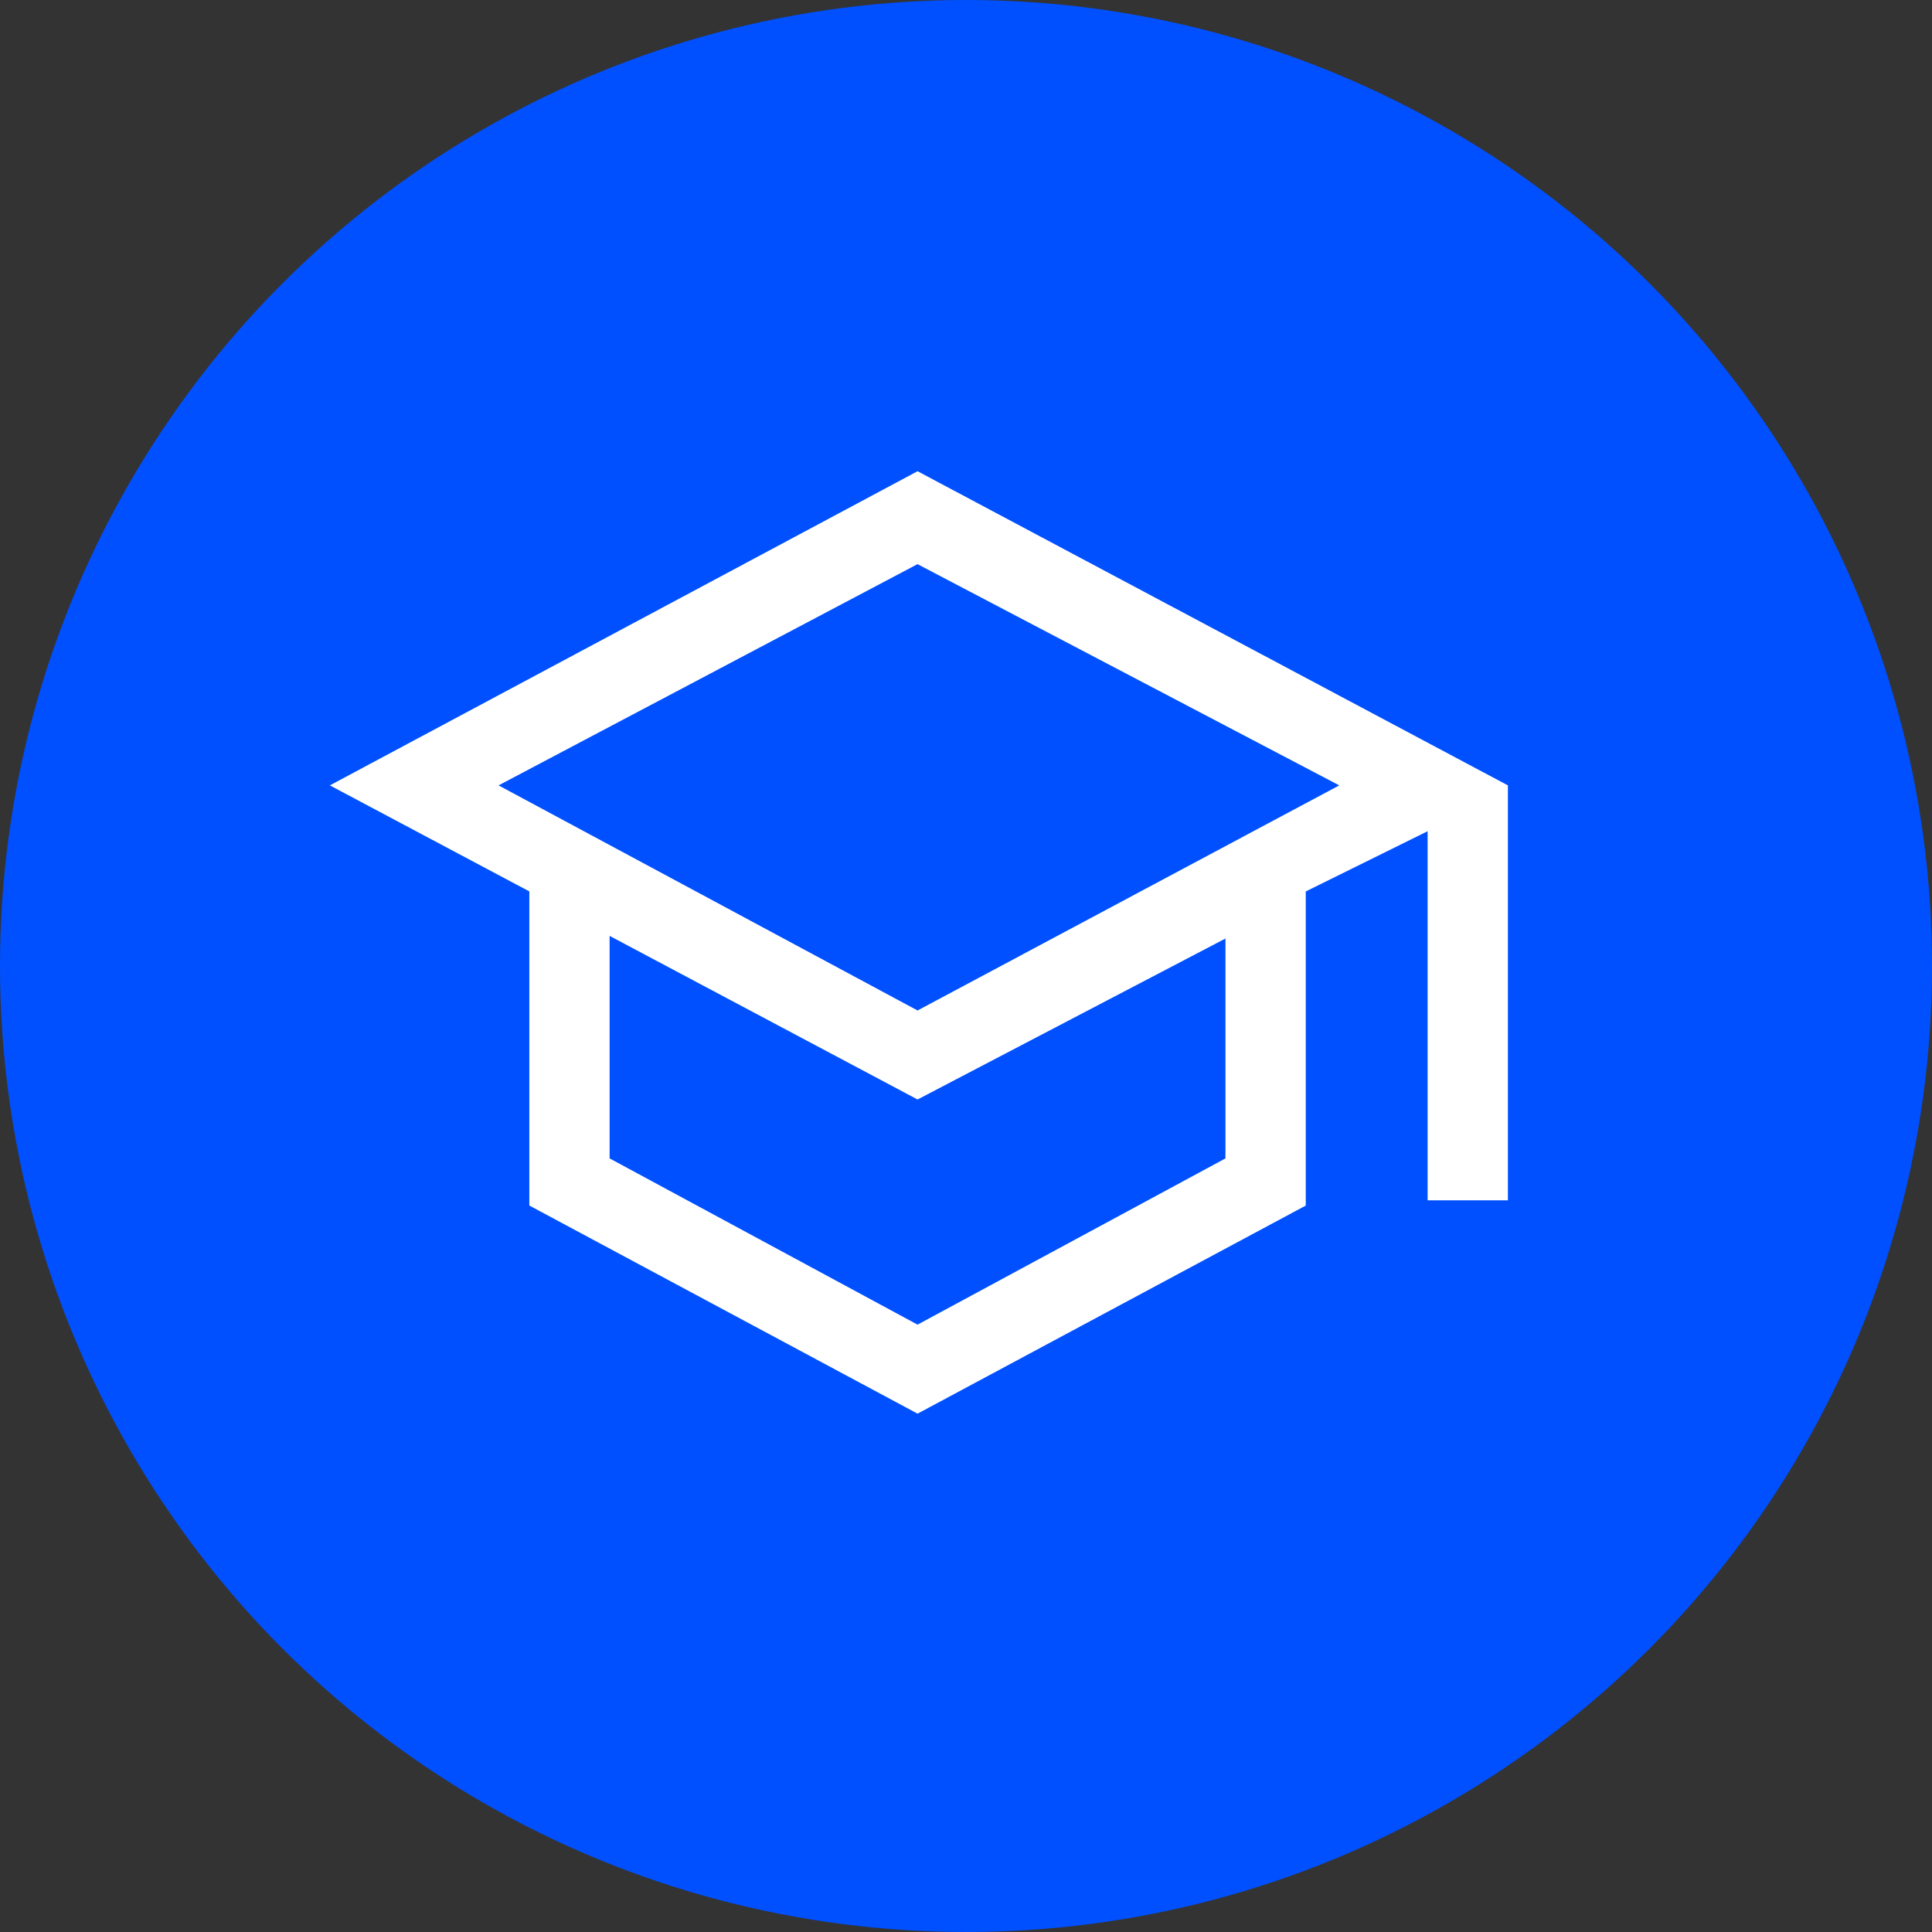
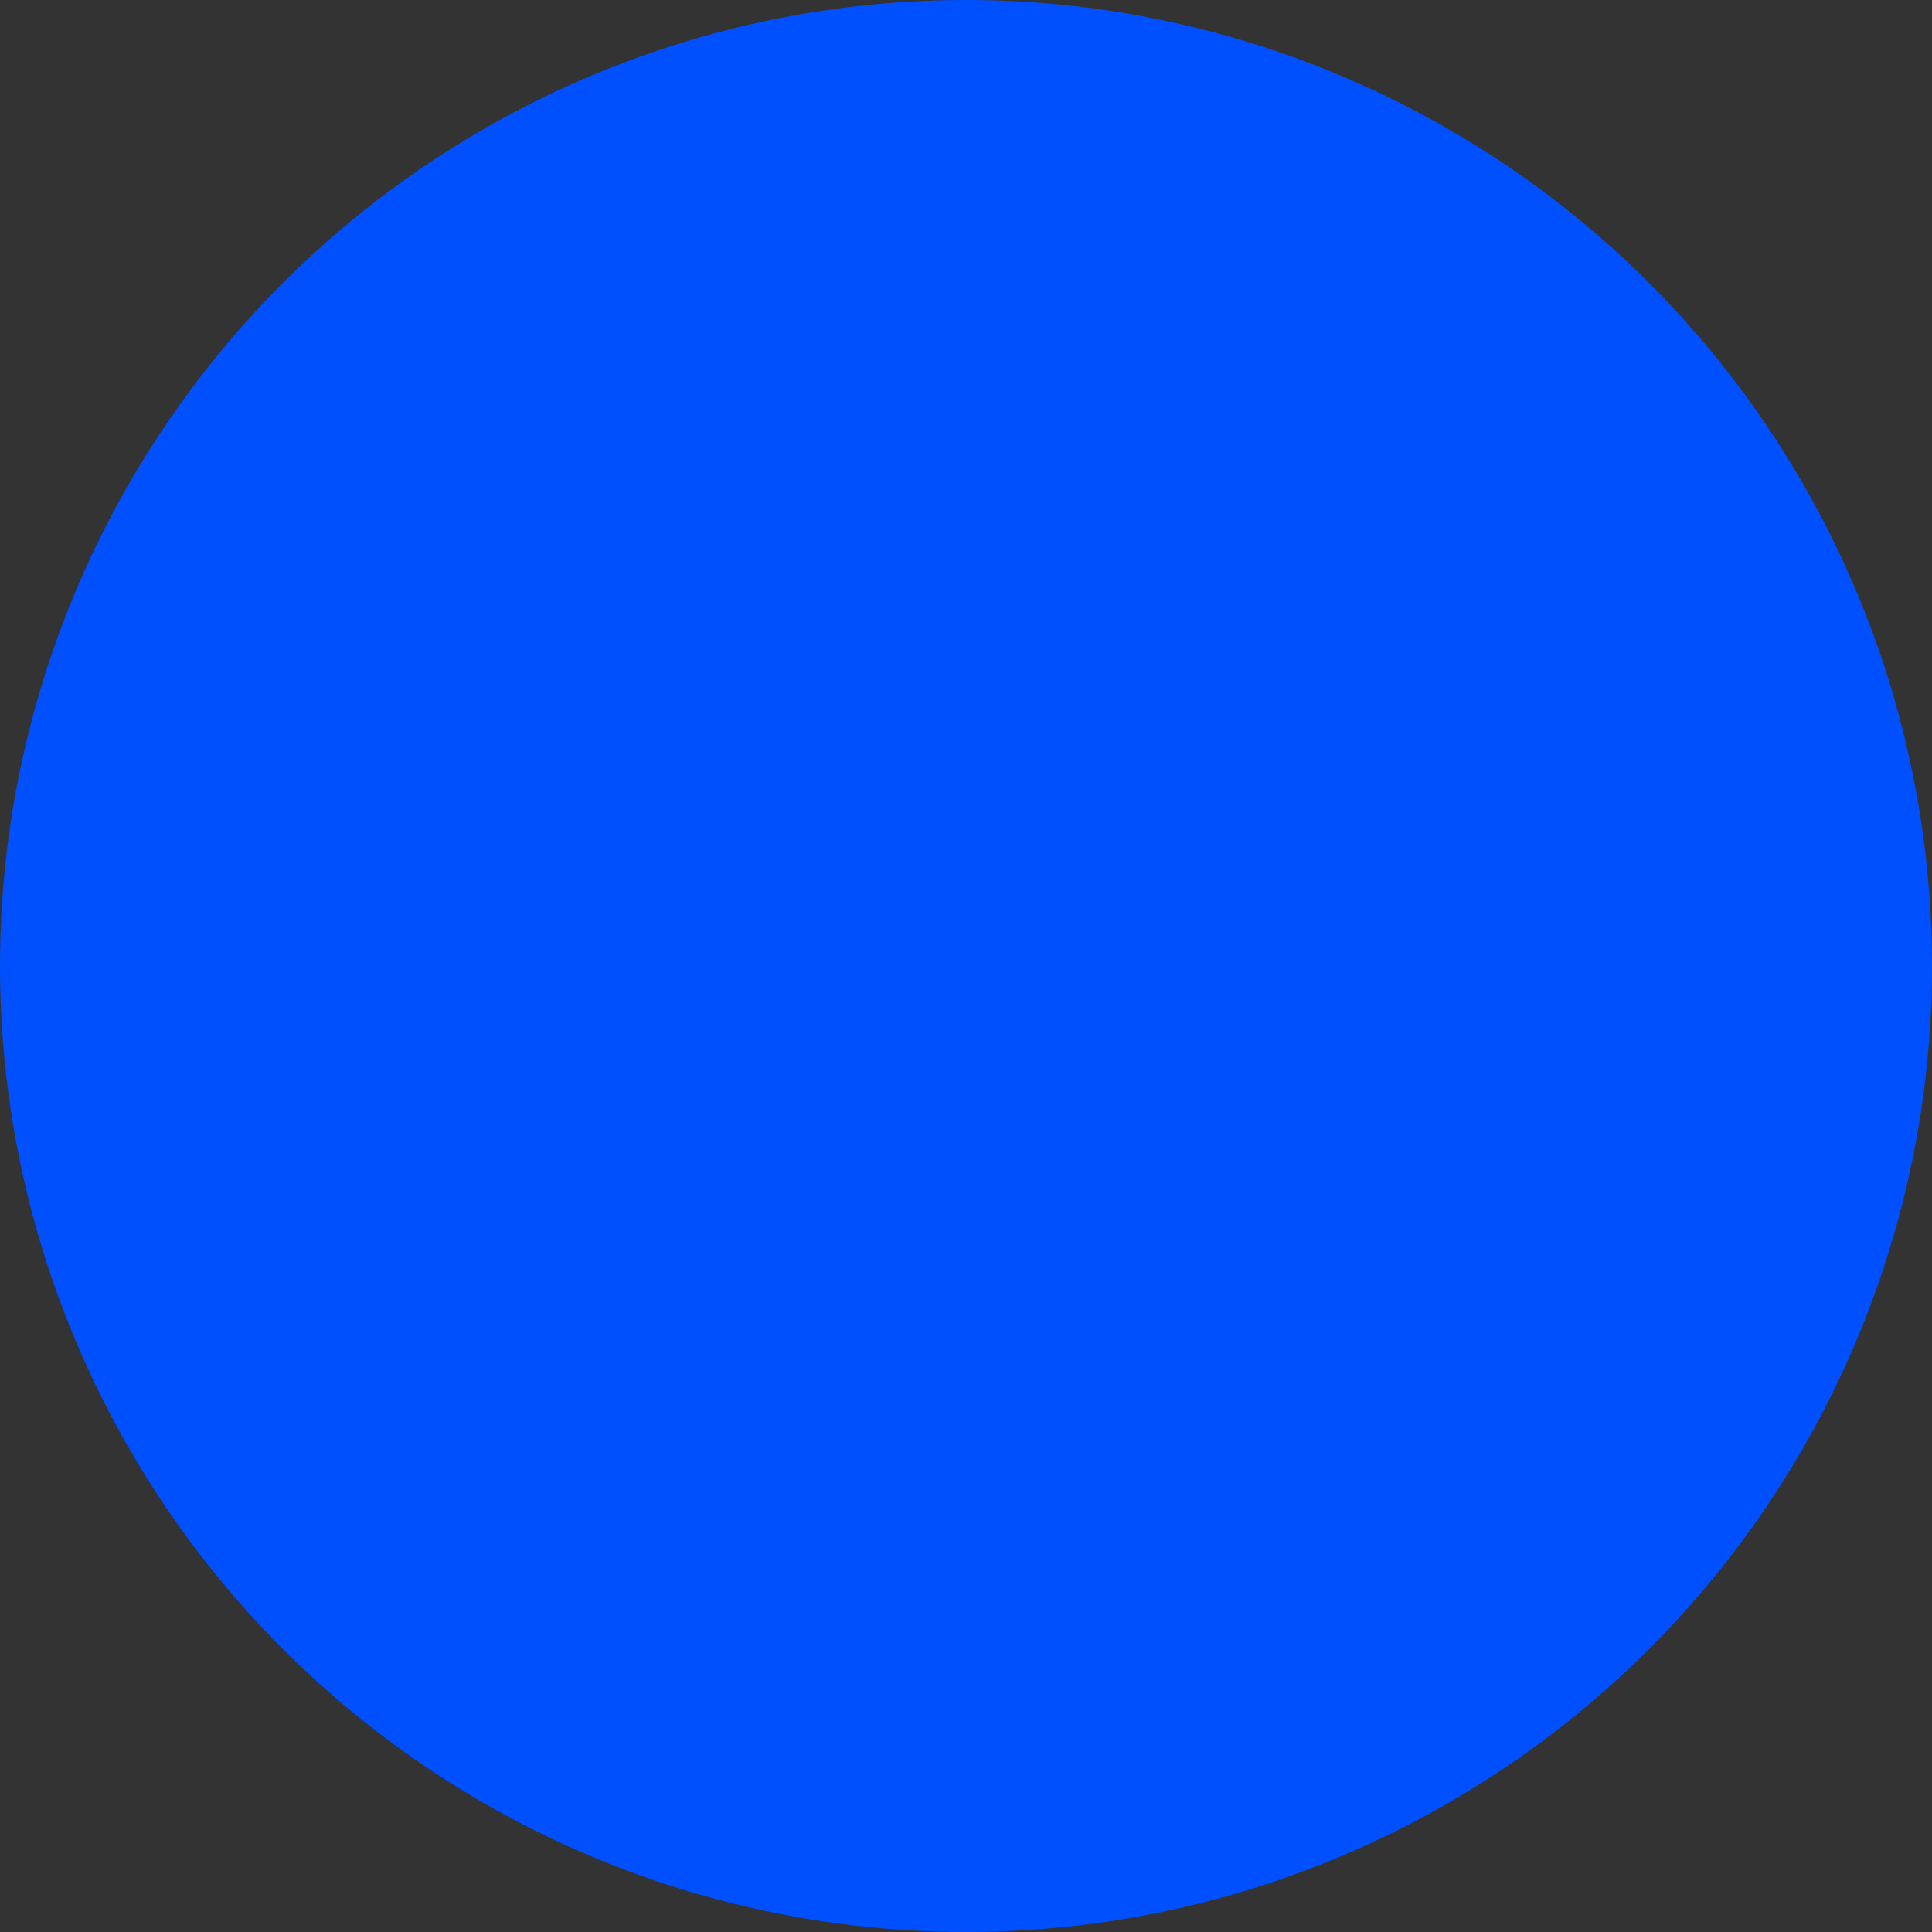
<svg xmlns="http://www.w3.org/2000/svg" width="41" height="41" fill="none" viewBox="0 0 41 41">
  <rect x="0" y="0" width="41" height="41" fill="#333333" stroke="none" />
  <circle cx="20.5" cy="20.5" r="20.5" fill="#0050FF" />
-   <path fill="#fff" d="m19.472 30-8.239-4.417v-6.666L7 16.667 19.472 10 32 16.667v8.805h-1.704V17.64l-2.586 1.278v6.666zm0-8.556 8.949-4.777-8.95-4.695-8.891 4.695zm0 6.667 6.534-3.528v-4.666l-6.534 3.416-6.535-3.472v4.722z" />
</svg>